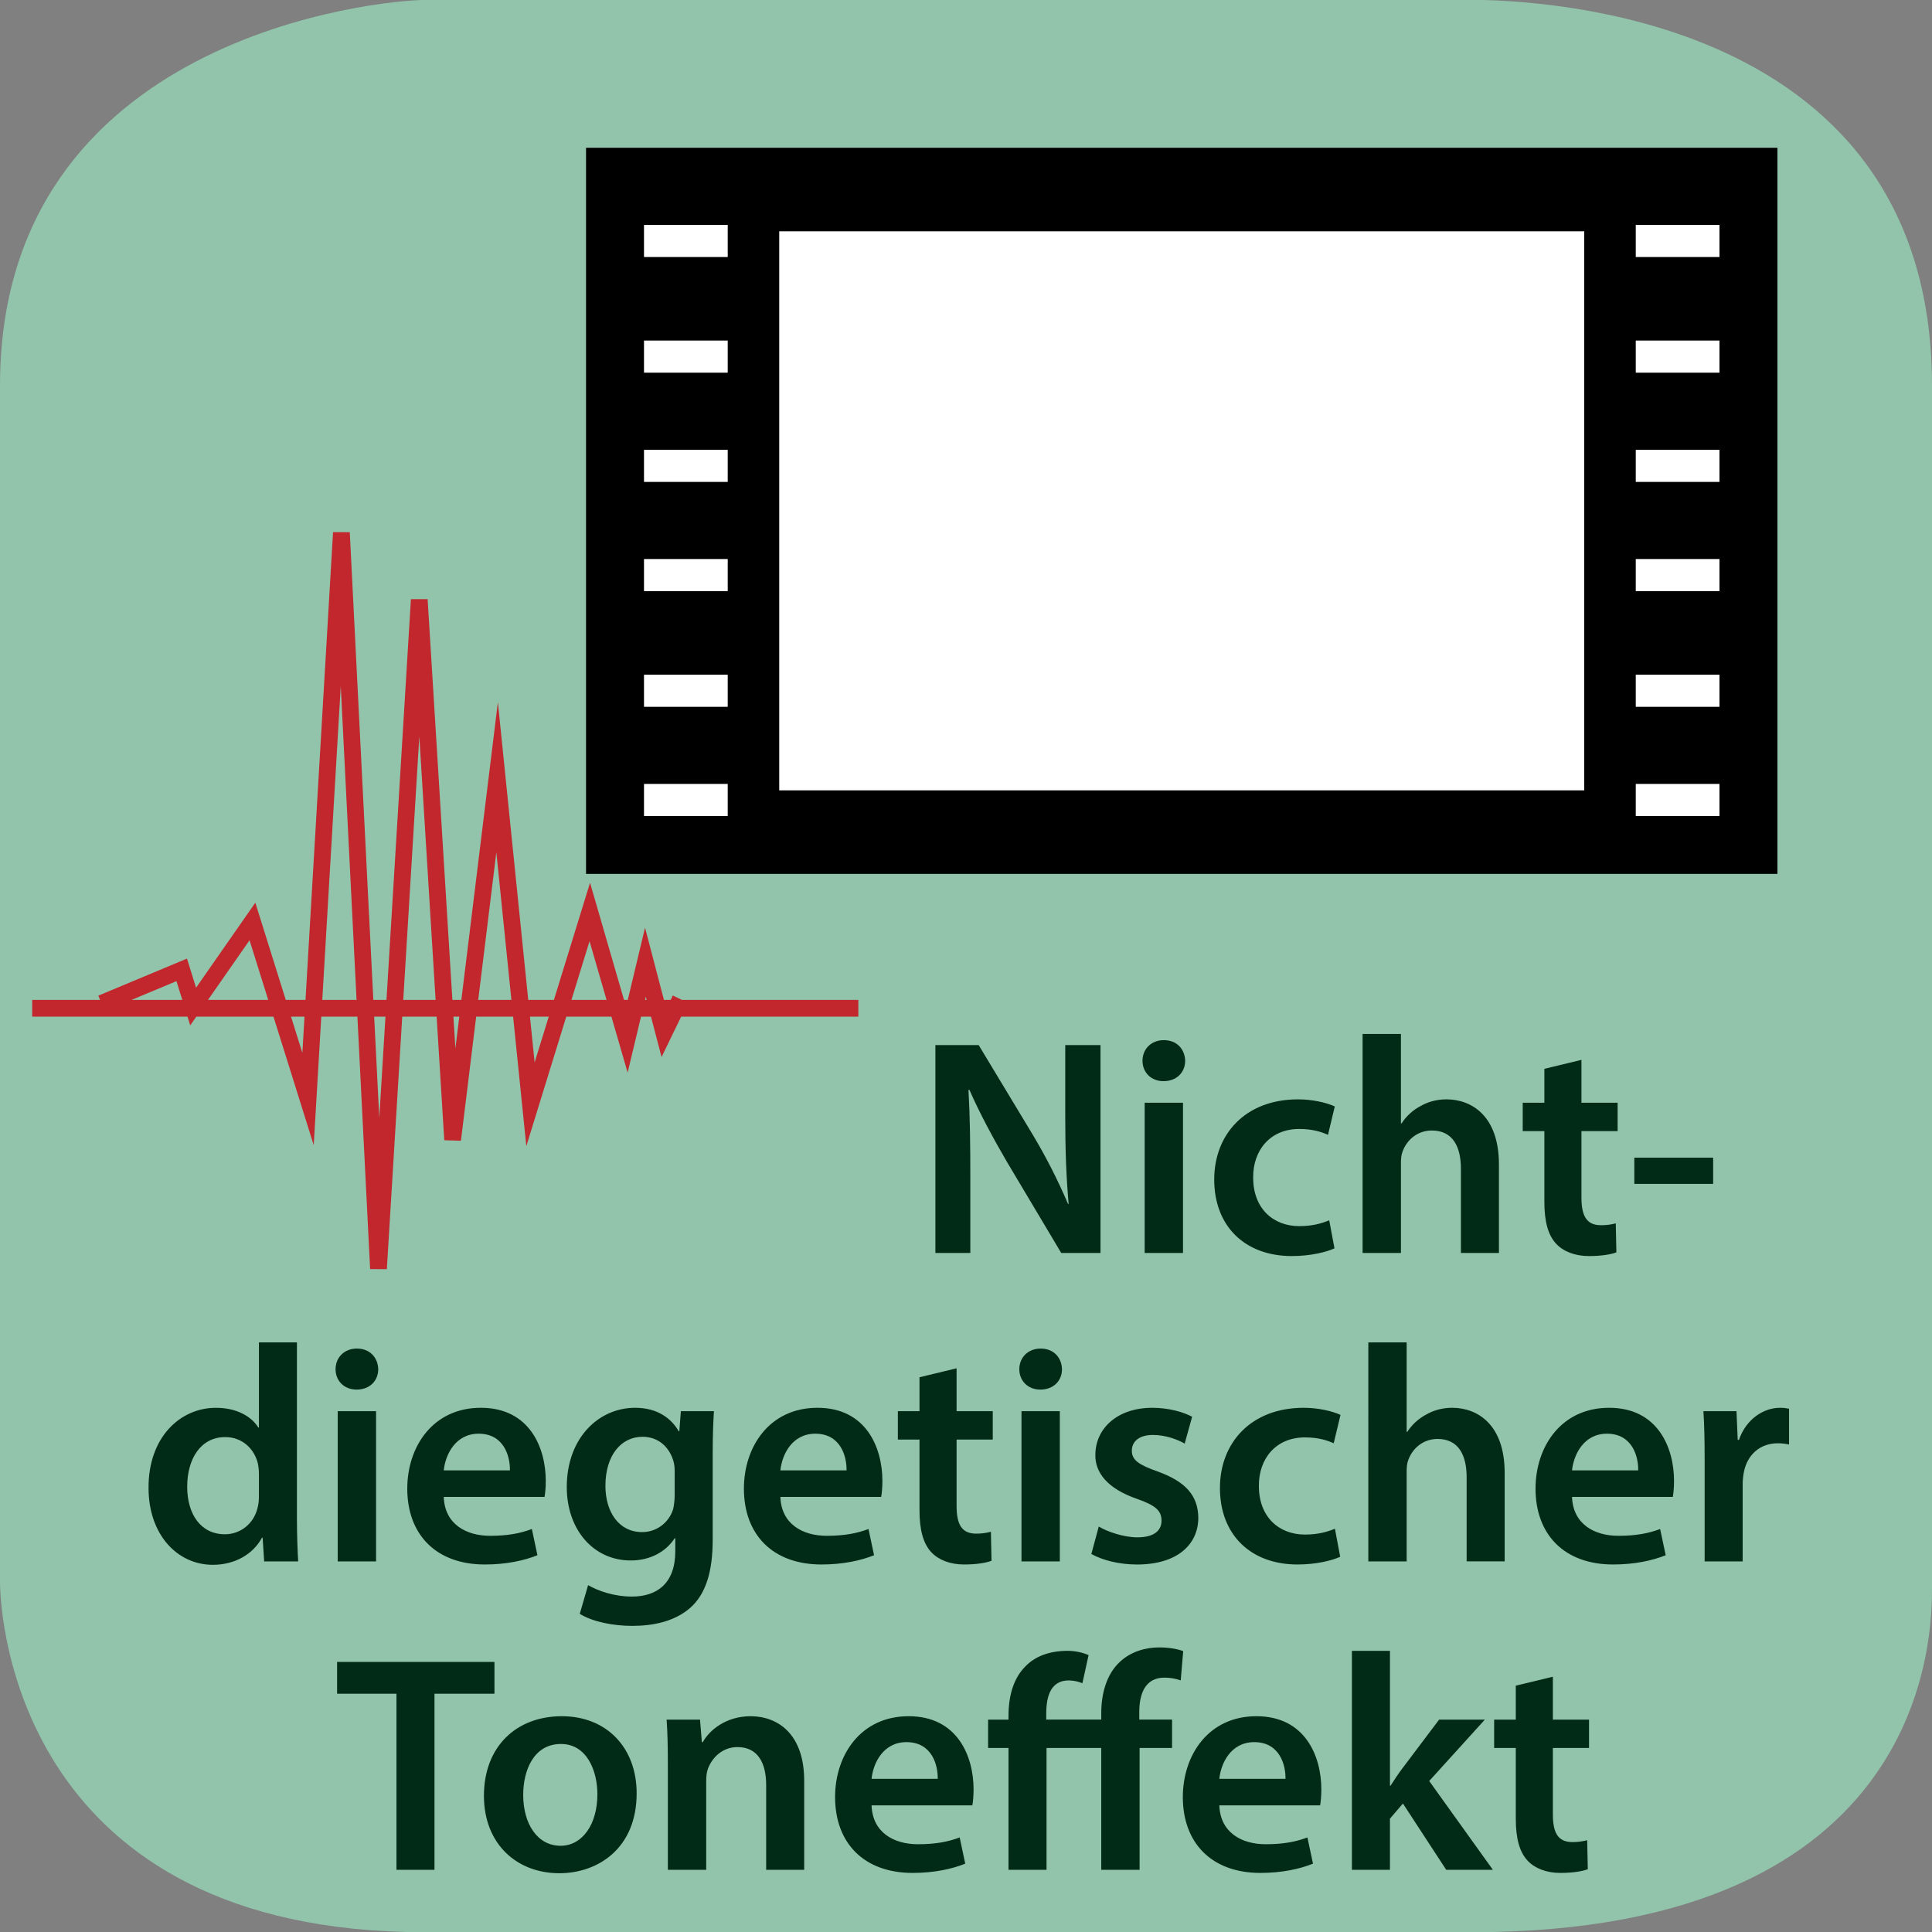
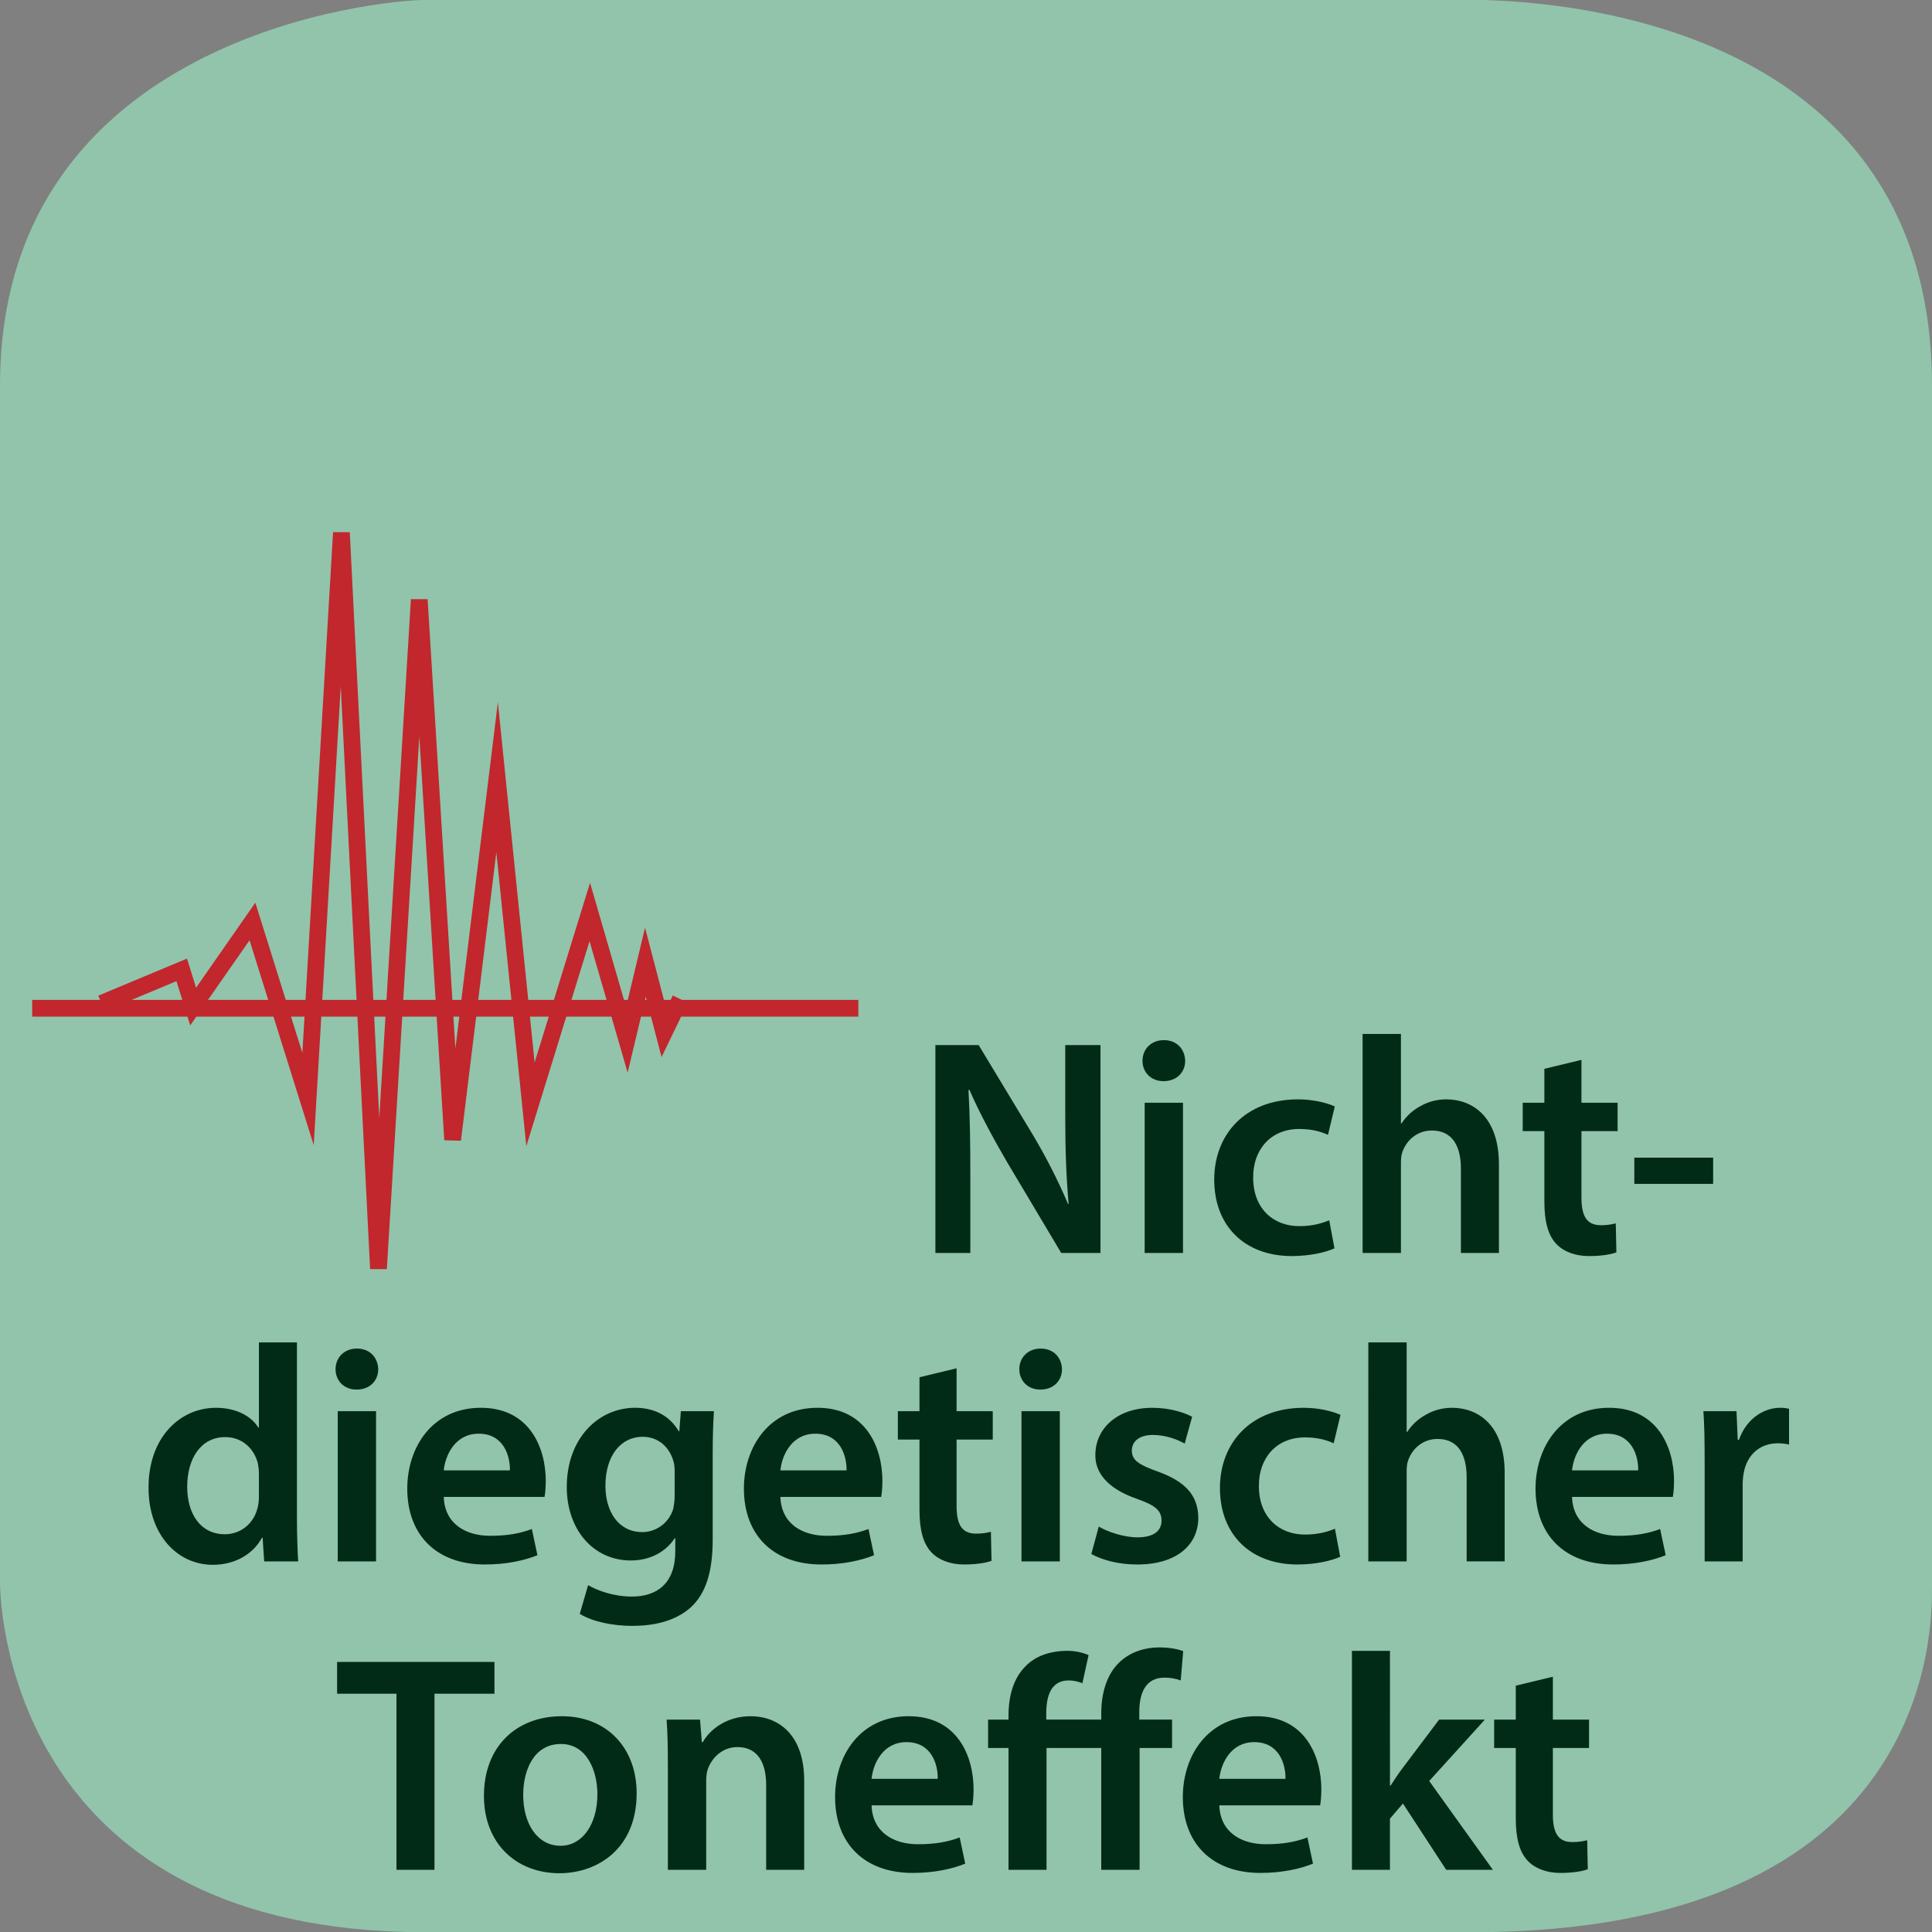
<svg xmlns="http://www.w3.org/2000/svg" xmlns:xlink="http://www.w3.org/1999/xlink" version="1.1" id="Ebene_1" x="0px" y="0px" width="300px" height="300px" viewBox="0 0.672 300 300" enable-background="new 0 0.672 300 300" xml:space="preserve">
  <rect x="0" y="0.672" width="300" height="300" fill="#808080" stroke="none" />
  <symbol id="a" viewBox="-150 -150.336 300 300.671">
    <path fill="#91C4AB" d="M150-96.692c0-6.765-0.002-53.644-71.502-53.644h-162.5c-62.5,0-65.998,47.879-65.998,54.644V90.307   c0,54.5,59.232,60,65.999,60l161.499,0.029c6.766,0,72.502-0.029,72.502-60.029V-96.692z" />
  </symbol>
  <g>
    <use xlink:href="#a" width="300" height="300.671" x="-150" y="-150.336" transform="matrix(1 0 0 -0.998 150 150.672)" overflow="visible" />
    <g>
      <path fill="#012B16" d="M145.247,195.233v-32.281h6.72l8.354,13.842c2.086,3.479,3.931,7.095,5.521,10.824h0.096    c-0.383-4.311-0.526-8.478-0.526-13.411v-11.254h5.473v32.281h-6.097l-8.449-14.178c-2.064-3.545-4.225-7.521-5.809-11.16    l-0.145,0.049c0.24,4.166,0.288,8.429,0.288,13.745v11.543H145.247L145.247,195.233z M184.032,165.393    c0,1.771-1.296,3.161-3.36,3.161c-1.969,0-3.265-1.39-3.265-3.161c0-1.819,1.345-3.21,3.313-3.21    C182.736,162.183,183.984,163.574,184.032,165.393z M177.743,195.233v-23.326h5.952v23.326H177.743z M207.217,194.514    c-1.248,0.575-3.695,1.198-6.624,1.198c-7.297,0-12.05-4.647-12.05-11.879c0-6.993,4.801-12.454,13.01-12.454    c2.16,0,4.368,0.479,5.713,1.103l-1.057,4.406c-0.96-0.431-2.354-0.91-4.465-0.91c-4.512,0-7.2,3.306-7.152,7.567    c0,4.79,3.12,7.52,7.152,7.52c2.064,0,3.505-0.431,4.656-0.91L207.217,194.514z M211.583,161.226h5.953v13.89h0.096    c0.731-1.128,1.74-2.052,2.929-2.682c1.151-0.672,2.545-1.056,4.032-1.056c3.984,0,8.16,2.636,8.16,10.107v13.746h-5.903v-13.075    c0-3.401-1.248-5.939-4.514-5.939c-2.304,0-3.936,1.533-4.561,3.306c-0.191,0.479-0.239,1.102-0.239,1.772v13.938h-5.953V161.226    L211.583,161.226z M245.566,165.249v6.658h5.617v4.406h-5.617v10.298c0,2.826,0.77,4.311,3.024,4.311    c0.778,0.006,1.554-0.09,2.306-0.287l0.096,4.503c-0.864,0.335-2.4,0.575-4.271,0.575c-2.16,0-3.984-0.721-5.089-1.917    c-1.249-1.342-1.823-3.448-1.823-6.514v-10.969h-3.361v-4.406h3.361v-5.269L245.566,165.249L245.566,165.249z M266.016,180.433    v4.07h-12.24v-4.07H266.016z M46.108,209.119v27.445c0,2.394,0.096,4.98,0.192,6.562h-5.28l-0.241-3.688h-0.095    c-1.392,2.587-4.225,4.217-7.633,4.217c-5.568,0-9.985-4.742-9.985-11.927c-0.047-7.808,4.85-12.453,10.466-12.453    c3.216,0,5.521,1.342,6.577,3.065h0.096v-13.22L46.108,209.119L46.108,209.119z M40.204,229.523c0-0.515-0.049-1.027-0.144-1.532    c-0.528-2.3-2.4-4.168-5.089-4.168c-3.792,0-5.904,3.353-5.904,7.711c0,4.264,2.112,7.378,5.856,7.378    c2.4,0,4.512-1.629,5.088-4.167c0.144-0.527,0.192-1.102,0.192-1.726L40.204,229.523L40.204,229.523z M58.731,213.286    c0,1.771-1.296,3.161-3.36,3.161c-1.968,0-3.265-1.39-3.265-3.161c0-1.819,1.344-3.209,3.313-3.209    C57.435,210.077,58.683,211.467,58.731,213.286z M52.442,243.126V219.8h5.952v23.326H52.442z M68.906,233.115    c0.144,4.216,3.456,6.036,7.201,6.036c2.736,0,4.704-0.384,6.48-1.055l0.864,4.071c-2.016,0.814-4.8,1.438-8.161,1.438    c-7.584,0-12.049-4.647-12.049-11.784c0-6.465,3.937-12.549,11.425-12.549c7.585,0,10.081,6.226,10.081,11.352    c0,1.102-0.096,1.965-0.192,2.49L68.906,233.115L68.906,233.115z M79.179,228.996c0.048-2.155-0.912-5.7-4.849-5.7    c-3.648,0-5.185,3.307-5.424,5.7H79.179z M110.859,219.8c-0.096,1.581-0.192,3.496-0.192,6.706v13.22    c0,4.885-1.008,8.381-3.456,10.584c-2.448,2.155-5.809,2.827-9.025,2.827c-2.976,0-6.145-0.623-8.161-1.868l1.296-4.455    c1.488,0.862,3.984,1.772,6.817,1.772c3.84,0,6.721-2.013,6.721-7.041v-2.013h-0.096c-1.344,2.059-3.744,3.449-6.816,3.449    c-5.809,0-9.938-4.791-9.938-11.401c0-7.663,4.993-12.309,10.61-12.309c3.552,0,5.665,1.726,6.769,3.64h0.096l0.24-3.113h5.135    V219.8z M104.763,229.139c0-0.526-0.048-1.103-0.192-1.58c-0.624-2.157-2.304-3.784-4.8-3.784c-3.313,0-5.761,2.874-5.761,7.616    c0,3.976,2.016,7.184,5.712,7.184c2.208,0,4.128-1.437,4.8-3.545c0.144-0.622,0.24-1.436,0.24-2.106L104.763,229.139    L104.763,229.139z M121.178,233.115c0.144,4.216,3.456,6.036,7.201,6.036c2.736,0,4.704-0.384,6.48-1.055l0.864,4.071    c-2.017,0.814-4.8,1.438-8.161,1.438c-7.584,0-12.049-4.647-12.049-11.784c0-6.465,3.937-12.549,11.425-12.549    c7.585,0,10.081,6.226,10.081,11.352c0,1.102-0.096,1.965-0.192,2.49L121.178,233.115L121.178,233.115z M131.451,228.996    c0.048-2.155-0.912-5.7-4.849-5.7c-3.648,0-5.185,3.307-5.424,5.7H131.451z M148.538,213.142v6.657h5.616v4.406h-5.616v10.299    c0,2.825,0.768,4.31,3.024,4.31c0.777,0.007,1.553-0.09,2.305-0.287l0.096,4.503c-0.863,0.335-2.4,0.575-4.272,0.575    c-2.16,0-3.984-0.721-5.088-1.917c-1.248-1.342-1.824-3.448-1.824-6.514v-10.969h-3.36V219.8h3.36v-5.269L148.538,213.142    L148.538,213.142z M164.904,213.286c0,1.771-1.295,3.161-3.359,3.161c-1.969,0-3.266-1.39-3.266-3.161    c0-1.819,1.346-3.209,3.313-3.209C163.609,210.077,164.857,211.467,164.904,213.286z M158.616,243.126V219.8h5.952v23.326H158.616    z M170.616,237.713c1.345,0.814,3.889,1.677,6.001,1.677c2.592,0,3.744-1.054,3.744-2.587c0-1.58-0.961-2.393-3.84-3.4    c-4.562-1.58-6.48-4.072-6.434-6.8c0-4.119,3.408-7.329,8.832-7.329c2.594,0,4.85,0.671,6.193,1.39l-1.152,4.167    c-1.008-0.575-2.881-1.341-4.943-1.341c-2.113,0-3.266,1.006-3.266,2.442c0,1.484,1.104,2.203,4.08,3.258    c4.225,1.532,6.193,3.688,6.242,7.136c0,4.216-3.314,7.281-9.506,7.281c-2.832,0-5.377-0.672-7.104-1.63L170.616,237.713z     M208.105,242.408c-1.248,0.574-3.696,1.197-6.625,1.197c-7.297,0-12.049-4.647-12.049-11.879c0-6.993,4.801-12.453,13.01-12.453    c2.16,0,4.367,0.479,5.711,1.102l-1.055,4.406c-0.961-0.431-2.354-0.91-4.466-0.91c-4.512,0-7.2,3.306-7.151,7.568    c0,4.79,3.119,7.519,7.151,7.519c2.063,0,3.505-0.431,4.657-0.909L208.105,242.408z M212.473,209.119h5.952v13.89h0.097    c0.731-1.127,1.739-2.051,2.929-2.682c1.151-0.671,2.544-1.055,4.032-1.055c3.983,0,8.16,2.636,8.16,10.106v13.746h-5.904V230.05    c0-3.4-1.248-5.939-4.514-5.939c-2.304,0-3.936,1.533-4.561,3.306c-0.191,0.479-0.239,1.102-0.239,1.772v13.938h-5.952V209.119    L212.473,209.119z M244.104,233.115c0.145,4.216,3.457,6.036,7.201,6.036c2.735,0,4.704-0.384,6.48-1.055l0.863,4.071    c-2.017,0.814-4.801,1.438-8.16,1.438c-7.586,0-12.051-4.647-12.051-11.784c0-6.465,3.938-12.549,11.426-12.549    c7.585,0,10.08,6.226,10.08,11.352c0,1.102-0.096,1.965-0.19,2.49L244.104,233.115L244.104,233.115z M254.377,228.996    c0.049-2.155-0.912-5.7-4.848-5.7c-3.648,0-5.186,3.307-5.426,5.7H254.377L254.377,228.996z M264.695,227.319    c0-3.161-0.049-5.411-0.191-7.52h5.137l0.191,4.454h0.191c1.151-3.304,3.889-4.98,6.385-4.98c0.576,0,0.912,0.048,1.393,0.145    v5.556c-0.568-0.125-1.147-0.189-1.729-0.191c-2.832,0-4.752,1.82-5.28,4.455c-0.118,0.599-0.183,1.209-0.19,1.82v12.069h-5.906    V227.319L264.695,227.319z M61.562,263.67h-9.217v-4.933H76.78v4.933h-9.313v27.349h-5.905V263.67z M98.859,279.139    c0,8.575-6.048,12.407-12.001,12.407c-6.625,0-11.713-4.552-11.713-12.023c0-7.663,5.041-12.357,12.097-12.357    C94.203,267.166,98.859,272.052,98.859,279.139z M81.242,279.38c0,4.503,2.208,7.903,5.808,7.903c3.36,0,5.713-3.306,5.713-7.999    c0-3.641-1.632-7.808-5.665-7.808C82.922,271.476,81.242,275.5,81.242,279.38L81.242,279.38z M103.705,274.638    c0-2.682-0.048-4.935-0.192-6.945h5.185l0.288,3.496h0.144c1.008-1.82,3.552-4.023,7.44-4.023c4.081,0,8.305,2.636,8.305,10.011    v13.842h-5.904v-13.172c0-3.352-1.248-5.89-4.464-5.89c-2.352,0-3.984,1.676-4.608,3.448c-0.192,0.526-0.24,1.245-0.24,1.915    v13.698h-5.952v-16.38H103.705z M135.337,281.008c0.144,4.216,3.456,6.036,7.201,6.036c2.736,0,4.704-0.384,6.48-1.054l0.863,4.07    c-2.016,0.814-4.8,1.438-8.161,1.438c-7.584,0-12.049-4.646-12.049-11.784c0-6.465,3.937-12.549,11.425-12.549    c7.585,0,10.081,6.226,10.081,11.352c0,1.102-0.096,1.965-0.191,2.49L135.337,281.008L135.337,281.008z M145.61,276.888    c0.048-2.155-0.912-5.699-4.849-5.699c-3.648,0-5.185,3.306-5.424,5.699H145.61z M171.001,291.018v-18.92h-8.496v18.92H156.6    v-18.92h-3.168v-4.405h3.168v-0.575c0-3.017,0.721-5.796,2.642-7.711c1.44-1.485,3.601-2.396,6.575-2.396    c1.25,0,2.498,0.335,3.218,0.67l-0.96,4.359c-0.67-0.276-1.387-0.422-2.113-0.432c-2.688,0-3.503,2.251-3.503,5.174v0.91h8.544    v-1.006c0-3.018,0.816-6.035,2.881-7.951c1.729-1.629,4.032-2.252,6.098-2.252c1.584,0,2.832,0.239,3.744,0.574l-0.385,4.551    c-0.814-0.296-1.678-0.441-2.545-0.432c-2.928,0-3.888,2.443-3.888,5.316v1.198h5.088v4.404h-5.04v18.921L171.001,291.018    L171.001,291.018z M189.337,281.008c0.144,4.216,3.456,6.036,7.2,6.036c2.736,0,4.705-0.384,6.48-1.054l0.863,4.07    c-2.016,0.814-4.8,1.438-8.16,1.438c-7.585,0-12.05-4.646-12.05-11.784c0-6.465,3.937-12.549,11.427-12.549    c7.584,0,10.079,6.226,10.079,11.352c0,1.102-0.096,1.965-0.19,2.49L189.337,281.008L189.337,281.008z M199.609,276.888    c0.049-2.155-0.912-5.699-4.848-5.699c-3.648,0-5.186,3.306-5.426,5.699H199.609L199.609,276.888z M215.833,277.943h0.097    c0.575-0.91,1.247-1.916,1.871-2.73l5.664-7.519h7.105l-8.643,9.531l9.891,13.794h-7.249l-6.722-10.297l-2.016,2.347v7.951h-5.905    v-34.007h5.905L215.833,277.943L215.833,277.943z M241.128,261.035v6.658h5.617v4.405h-5.617v10.299    c0,2.825,0.769,4.311,3.024,4.311c0.777,0.006,1.553-0.091,2.305-0.287l0.096,4.502c-0.863,0.336-2.4,0.575-4.271,0.575    c-2.16,0-3.984-0.72-5.088-1.917c-1.25-1.341-1.824-3.448-1.824-6.514v-10.969h-3.36v-4.405h3.36v-5.269L241.128,261.035    L241.128,261.035z" />
    </g>
    <g>
-       <path d="M91,23.62h185v112.748H91V23.62z" />
-       <path fill="#FFFFFF" d="M100,122.399h13v4.989h-13V122.399z M100,105.437h13v4.989h-13V105.437z M100,87.477h13v4.989h-13V87.477z     M100,70.515h13v4.989h-13V70.515z M100,53.553h13v4.989h-13V53.553z M100,35.593h13v4.989h-13V35.593z M254,122.399h13v4.989h-13    V122.399z M254,105.437h13v4.989h-13V105.437z M254,87.477h13v4.989h-13V87.477z M254,70.515h13v4.989h-13V70.515z M254,53.553h13    v4.989h-13V53.553z M254,35.593h13v4.989h-13V35.593z M121,36.59h125v86.807H121V36.59z" />
-     </g>
+       </g>
    <g>
      <path fill="none" stroke="#C1272D" stroke-width="2.6" stroke-miterlimit="10" d="M5,157.238h128.283 M15.767,156.476    l12.451-5.203l1.772,5.697l9.209-13.211l8.635,27.568l5.181-87.952l5.756,114.294l6.333-103.878l5.181,83.855l6.907-56.288    l5.18,50.789l9.211-29.865l5.756,19.855l2.88-12.062l2.876,10.998l2.548-5.255" />
    </g>
  </g>
</svg>